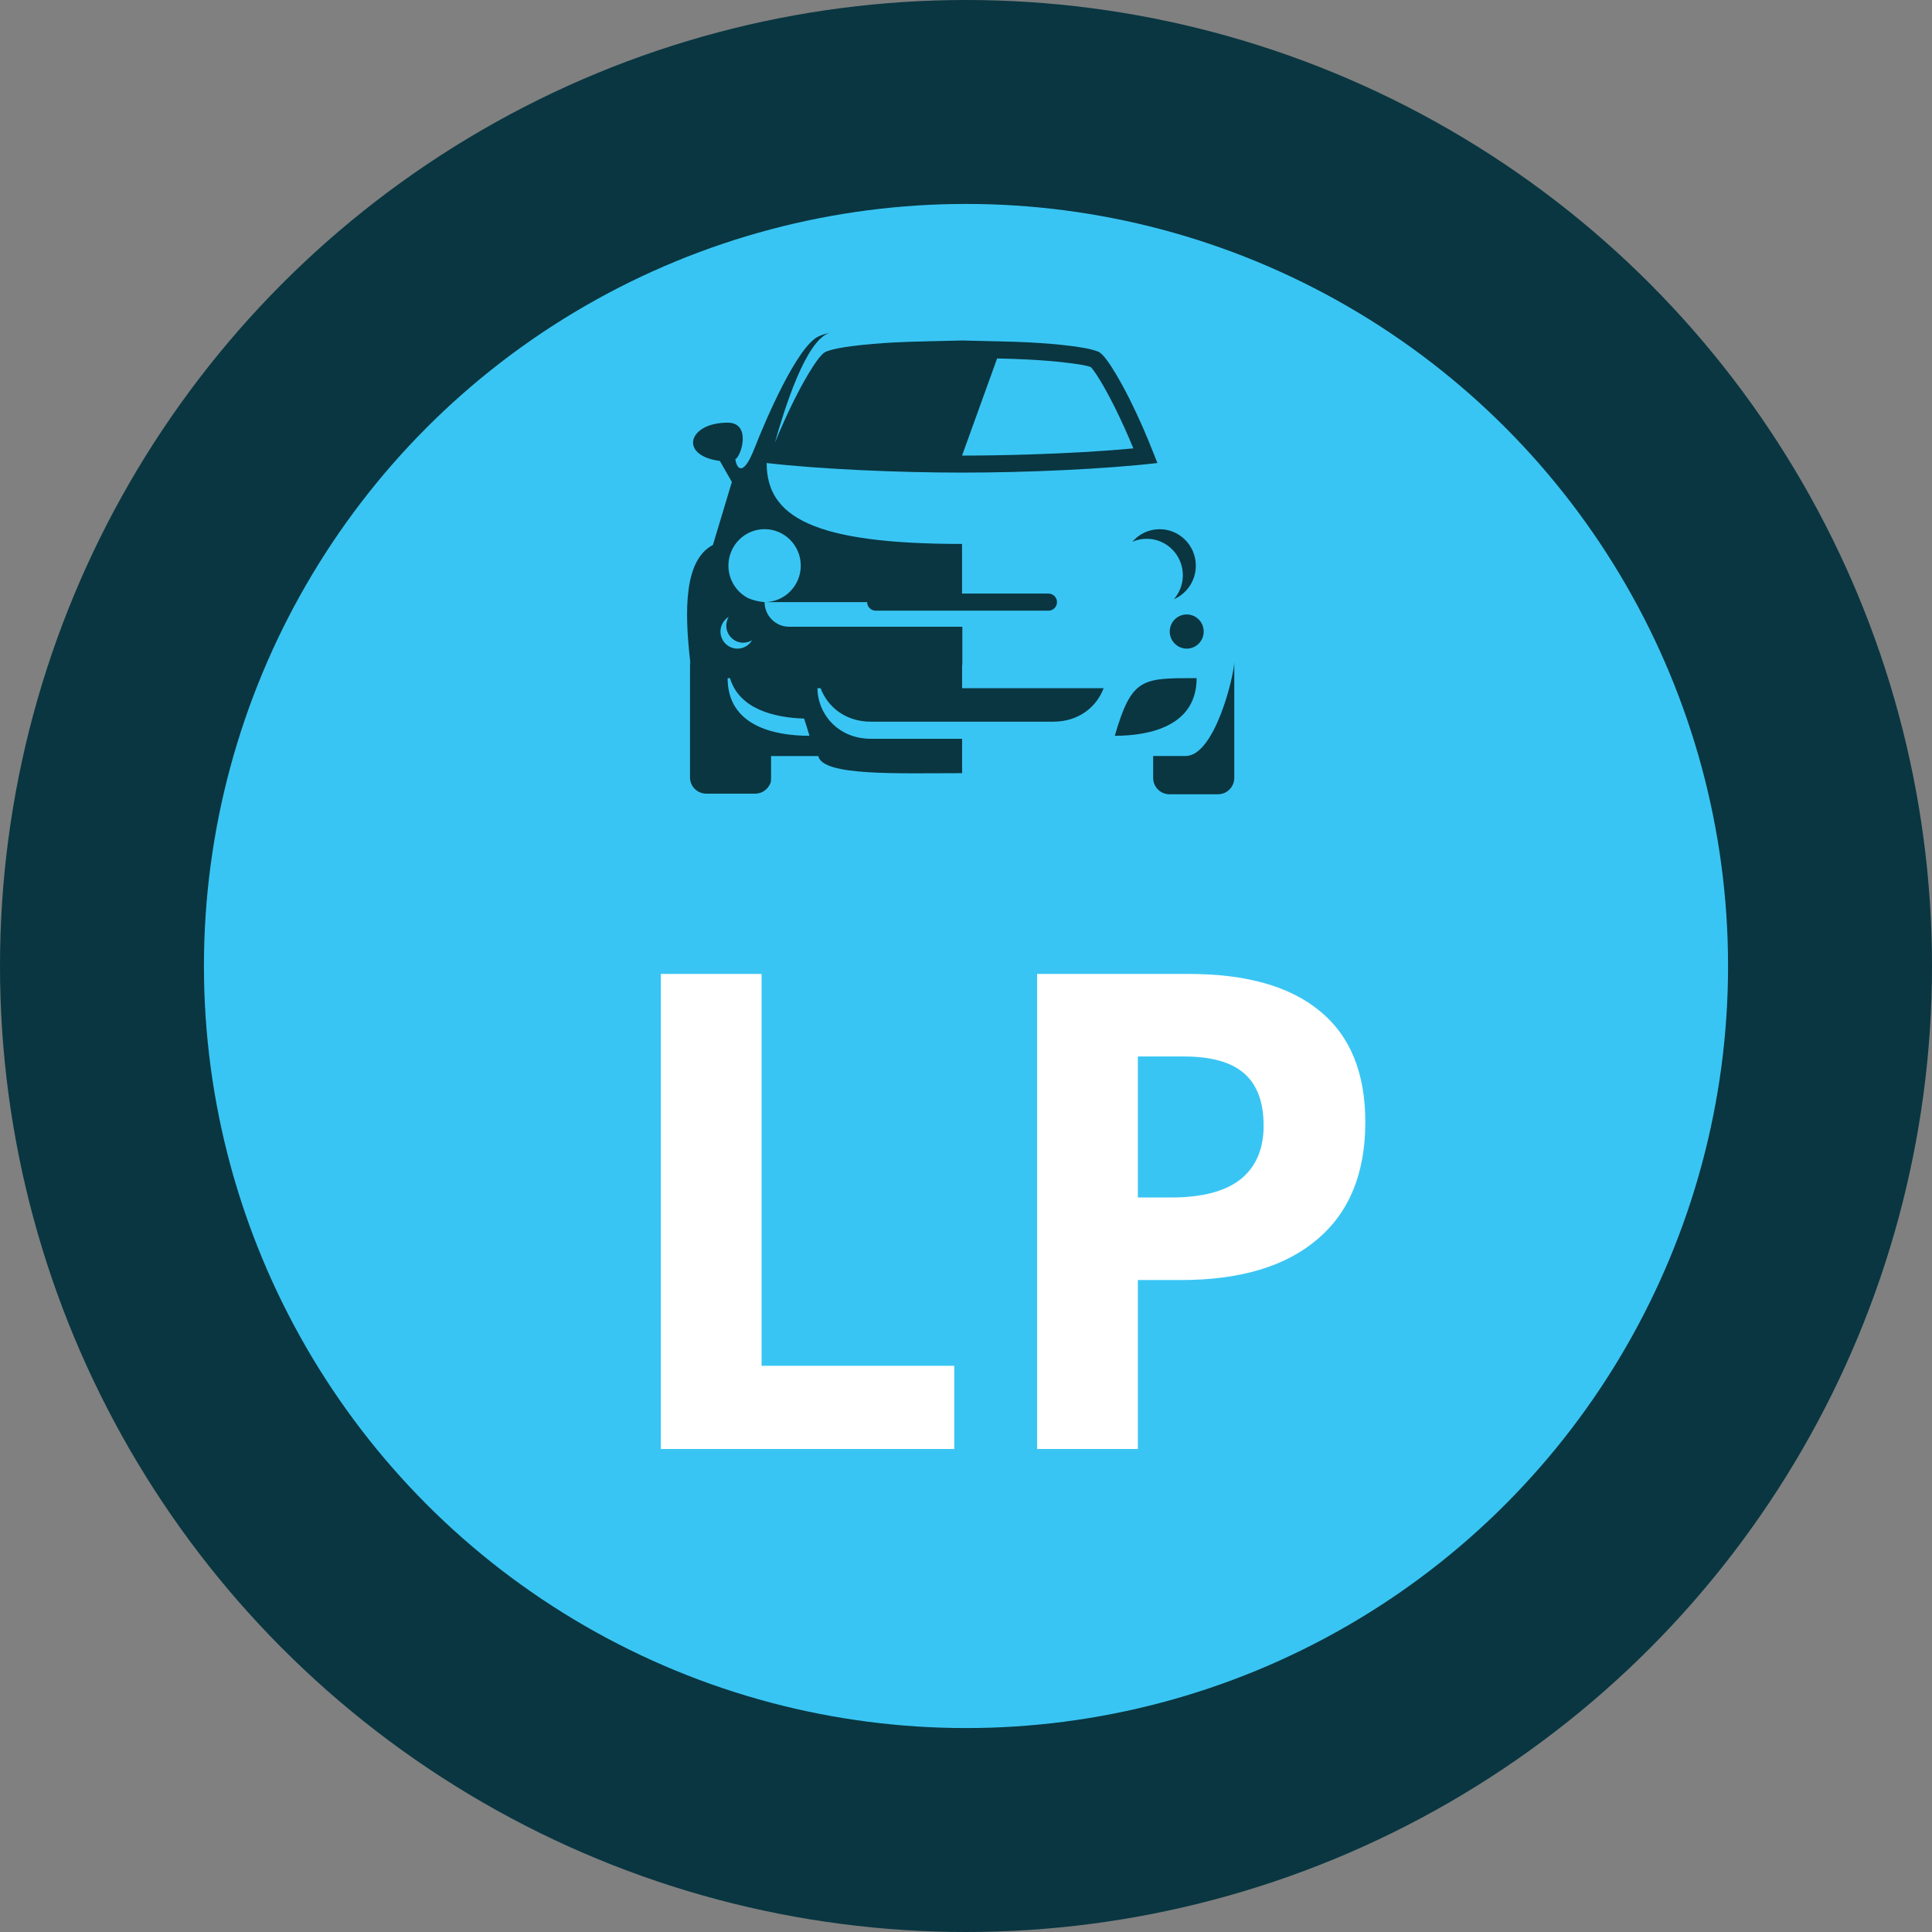
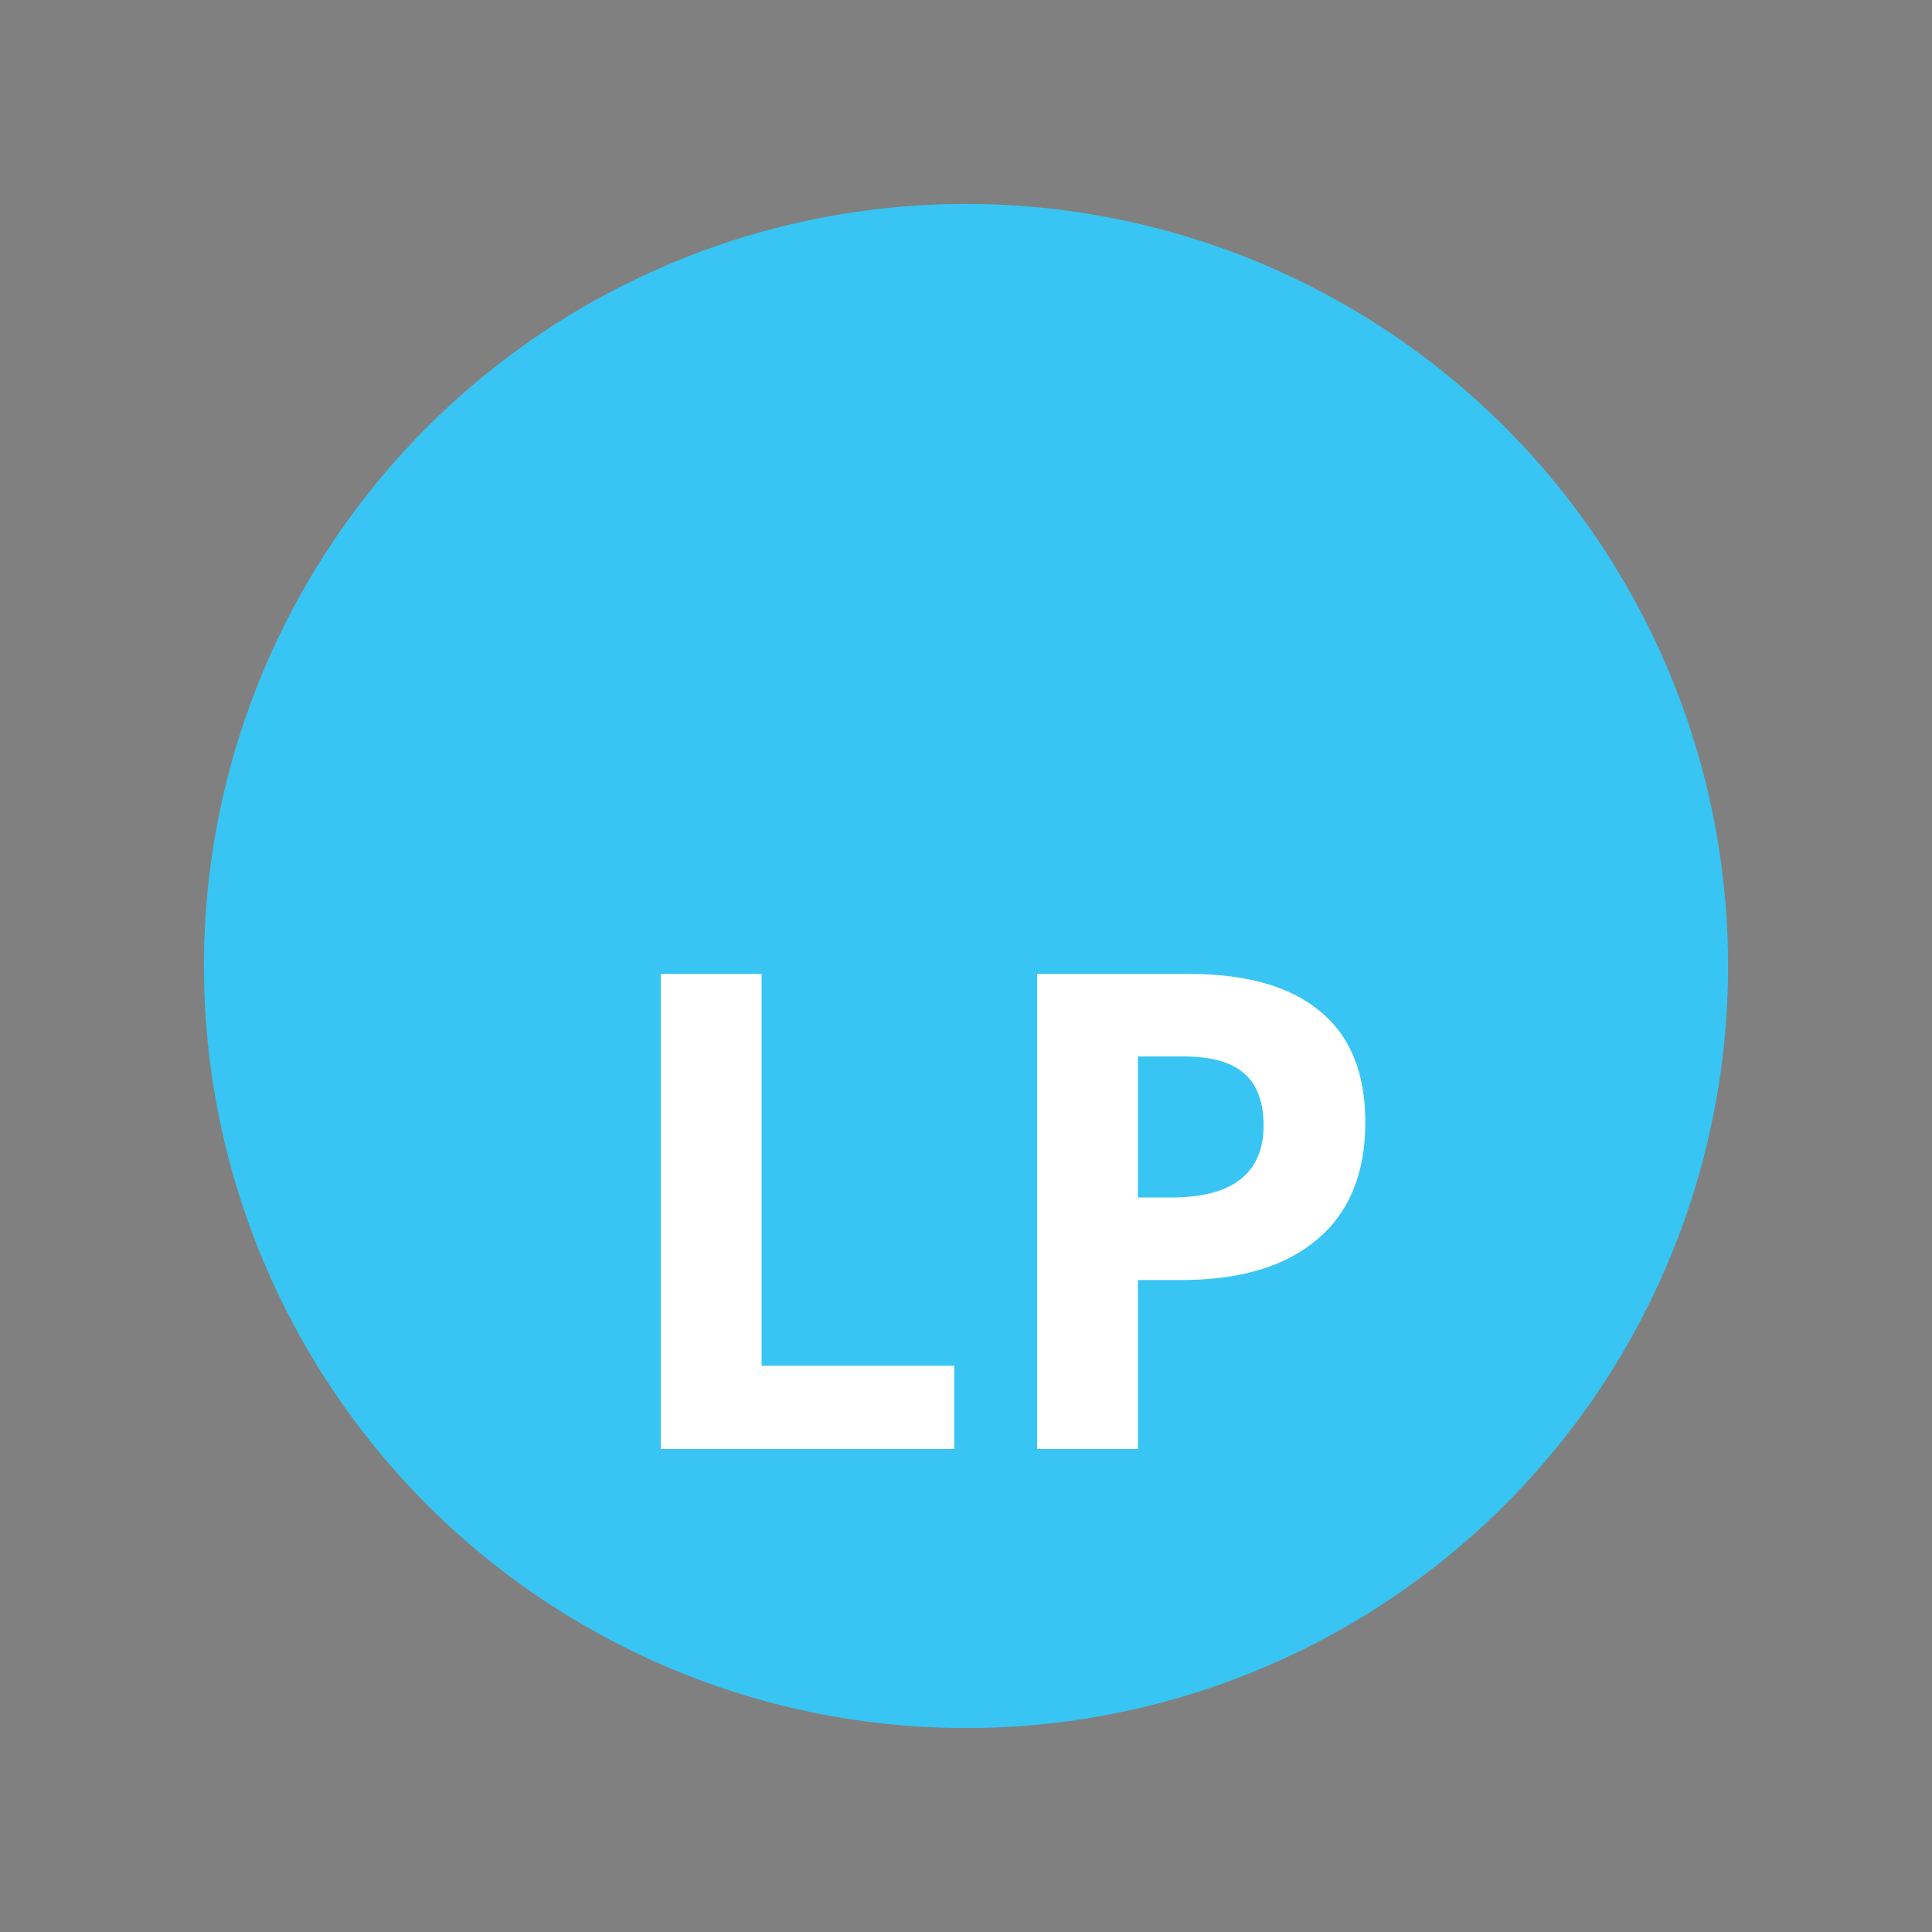
<svg xmlns="http://www.w3.org/2000/svg" fill="none" height="180" viewBox="0 0 180 180" width="180">
  <rect x="0" y="0" width="180" height="180" fill="#808080" stroke="none" />
-   <circle cx="90" cy="90" fill="#093641" r="90" />
  <circle cx="90" cy="90" fill="#39c5f3" r="71" />
  <path d="m61.57 135v-44.26h9.385v36.51h17.952v7.75zm44.442-23.432h3.088c2.886 0 5.045-.565 6.478-1.695 1.433-1.15 2.15-2.815 2.15-4.995 0-2.2-.606-3.825-1.817-4.874-1.191-1.05-3.068-1.574-5.631-1.574h-4.268zm21.191-7.023c0 4.763-1.493 8.406-4.48 10.929-2.967 2.522-7.195 3.784-12.685 3.784h-4.026v15.742h-9.385v-44.26h14.138c5.368 0 9.445 1.161 12.23 3.482 2.805 2.301 4.208 5.742 4.208 10.323z" fill="#fff" />
-   <path clip-rule="evenodd" d="m89.639 72.034c-6.027 0-13.007.284-13.399-1.592h-4.4v2.042c0 .042 0 .076-.007.111v.028.007.007.007.007l-.007.035v.007.007.007.007.007.007.007.007.007.007.007.007.007.007.007.007.007.007l-.014.042v.007l-.014.048v.007.007l-.007.014v.007.007l-.007.014-.007.007-.007.014-.007.007c-.227.554-.769.949-1.4.949h-4.572c-.631 0-1.174-.395-1.4-.949v-.007l-.007-.021c-.014-.035-.027-.069-.034-.104-.021-.069-.034-.139-.048-.215-.007-.028-.007-.062-.014-.09v-.007-.007-.007-.007-.007-.007-.049-.007-.007-.007-10.496-.284c0 .069.007.166.021.284v-.284c-.549-4.791-.577-9.492 2.114-10.89v-.007l1.764-5.864-1.119-1.959c-3.851-.498-2.965-3.579.741-3.565 2.224.007 1.249 3.157.707 3.392.048.63.618 1.987 1.785-1.018.982-2.52 3.981-9.54 5.979-10.419.261-.125.611-.235 1.023-.332-2.251.685-4.249 7.2-5.107 10.239.556-1.35 1.16-2.693 1.805-3.995.425-.858 2.08-4.036 2.897-4.458.673-.291 1.757-.443 2.478-.54 1.304-.173 2.636-.27 3.954-.346 1.579-.09 4.736-.132 6.308-.18 1.579.049 4.729.09 6.308.18 1.318.076 2.643.173 3.954.346.721.097 1.812.249 2.478.54.817.415 2.471 3.6 2.896 4.458.817 1.648 1.572 3.365 2.238 5.082.103.27.213.54.323.81-4.915.568-12.164.893-18.204.893-6.04 0-13.289-.325-18.203-.893 0 5.026 4.359 7.539 18.203 7.539v4.625h8.059c.432 0 .789.36.789.796s-.357.796-.789.796h-8.052-8.058c-.432 0-.789-.36-.789-.796h-9.555c1.86 0 3.37-1.523 3.37-3.399s-1.51-3.399-3.37-3.399c-1.86 0-3.37 1.523-3.37 3.399 0 1.322.748 2.472 1.846 3.032.453.194.954.318 1.524.367 0 1.26 1.023 2.292 2.272 2.292h16.151v3.552h-.021v2.174h13.186c-.632 1.689-2.258 3.122-4.702 3.122h-8.484-8.484c-2.444 0-4.07-1.433-4.702-3.122h-.295c0 2.264 1.805 4.715 4.997 4.715h8.484zm-20.928-11.603c.577 0 1.085-.311 1.359-.782-.24.145-.522.229-.824.229-.872 0-1.579-.713-1.579-1.592 0-.298.082-.575.22-.817-.453.284-.762.789-.762 1.364 0 .886.707 1.599 1.586 1.599zm39.331-11.126c-1.016 0-1.922.45-2.54 1.17.405-.18.858-.277 1.331-.277 1.861 0 3.371 1.523 3.371 3.399 0 .852-.316 1.634-.831 2.229 1.201-.519 2.039-1.724 2.039-3.122 0-1.876-1.51-3.399-3.37-3.399zm-.604 21.13v2.042c0 .838.679 1.523 1.51 1.523h4.537c.83 0 1.51-.685 1.51-1.523v-10.814c0 1.177-1.792 8.772-4.537 8.772zm-3.577-1.883c3.336 0 7.626-.948 7.626-5.372-5.093 0-6.04-.062-7.626 5.372zm1.73-26.779c-.528-1.288-1.105-2.562-1.723-3.815-.398-.803-1.62-3.136-2.251-3.766-.549-.187-1.4-.291-1.922-.36-1.27-.166-2.554-.263-3.837-.332-.982-.055-1.97-.083-2.958-.104l-3.267 9.049c2.162 0 4.317-.042 6.48-.111 3.144-.104 6.335-.263 9.479-.561zm4.977 18.658c-.872 0-1.586-.713-1.586-1.592 0-.879.707-1.592 1.586-1.592.871 0 1.578.713 1.578 1.592 0 .879-.707 1.592-1.578 1.592zm-35.151 8.121c-3.336 0-7.626-.948-7.626-5.372h.22c.865 2.887 4.119 3.683 6.905 3.766.158.478.33 1.011.501 1.606z" fill="#093641" fill-rule="evenodd" />
</svg>